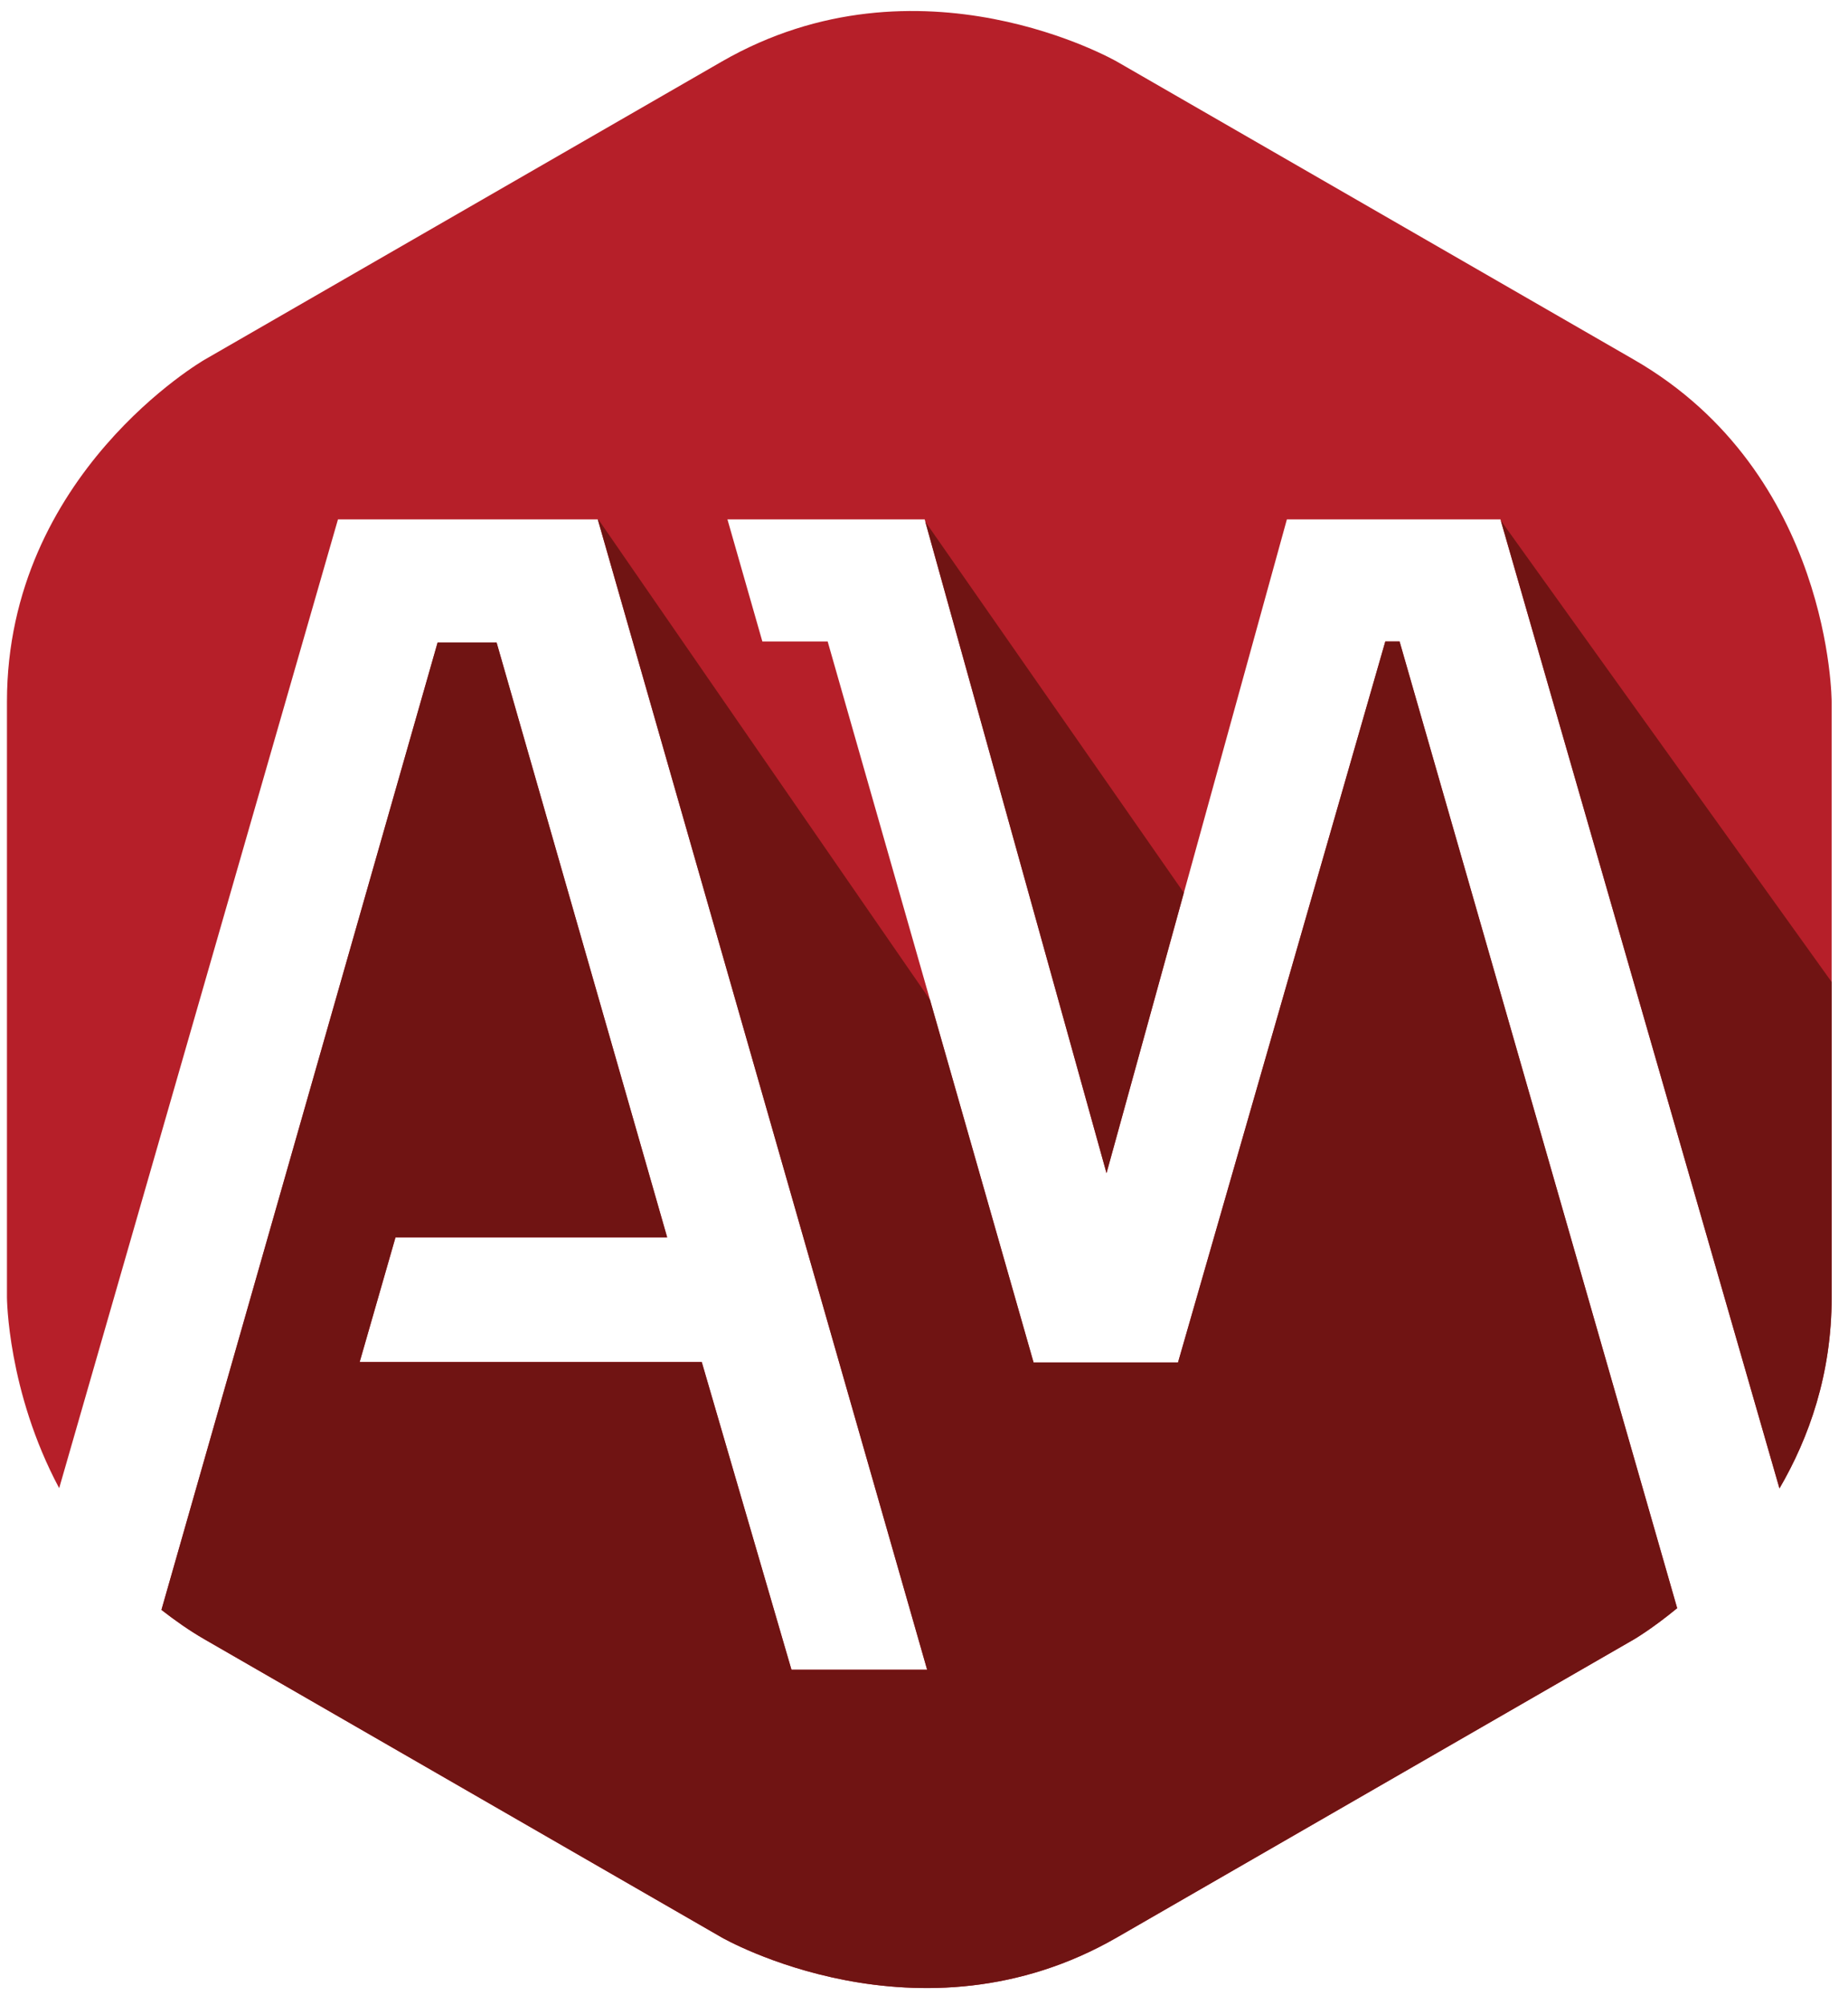
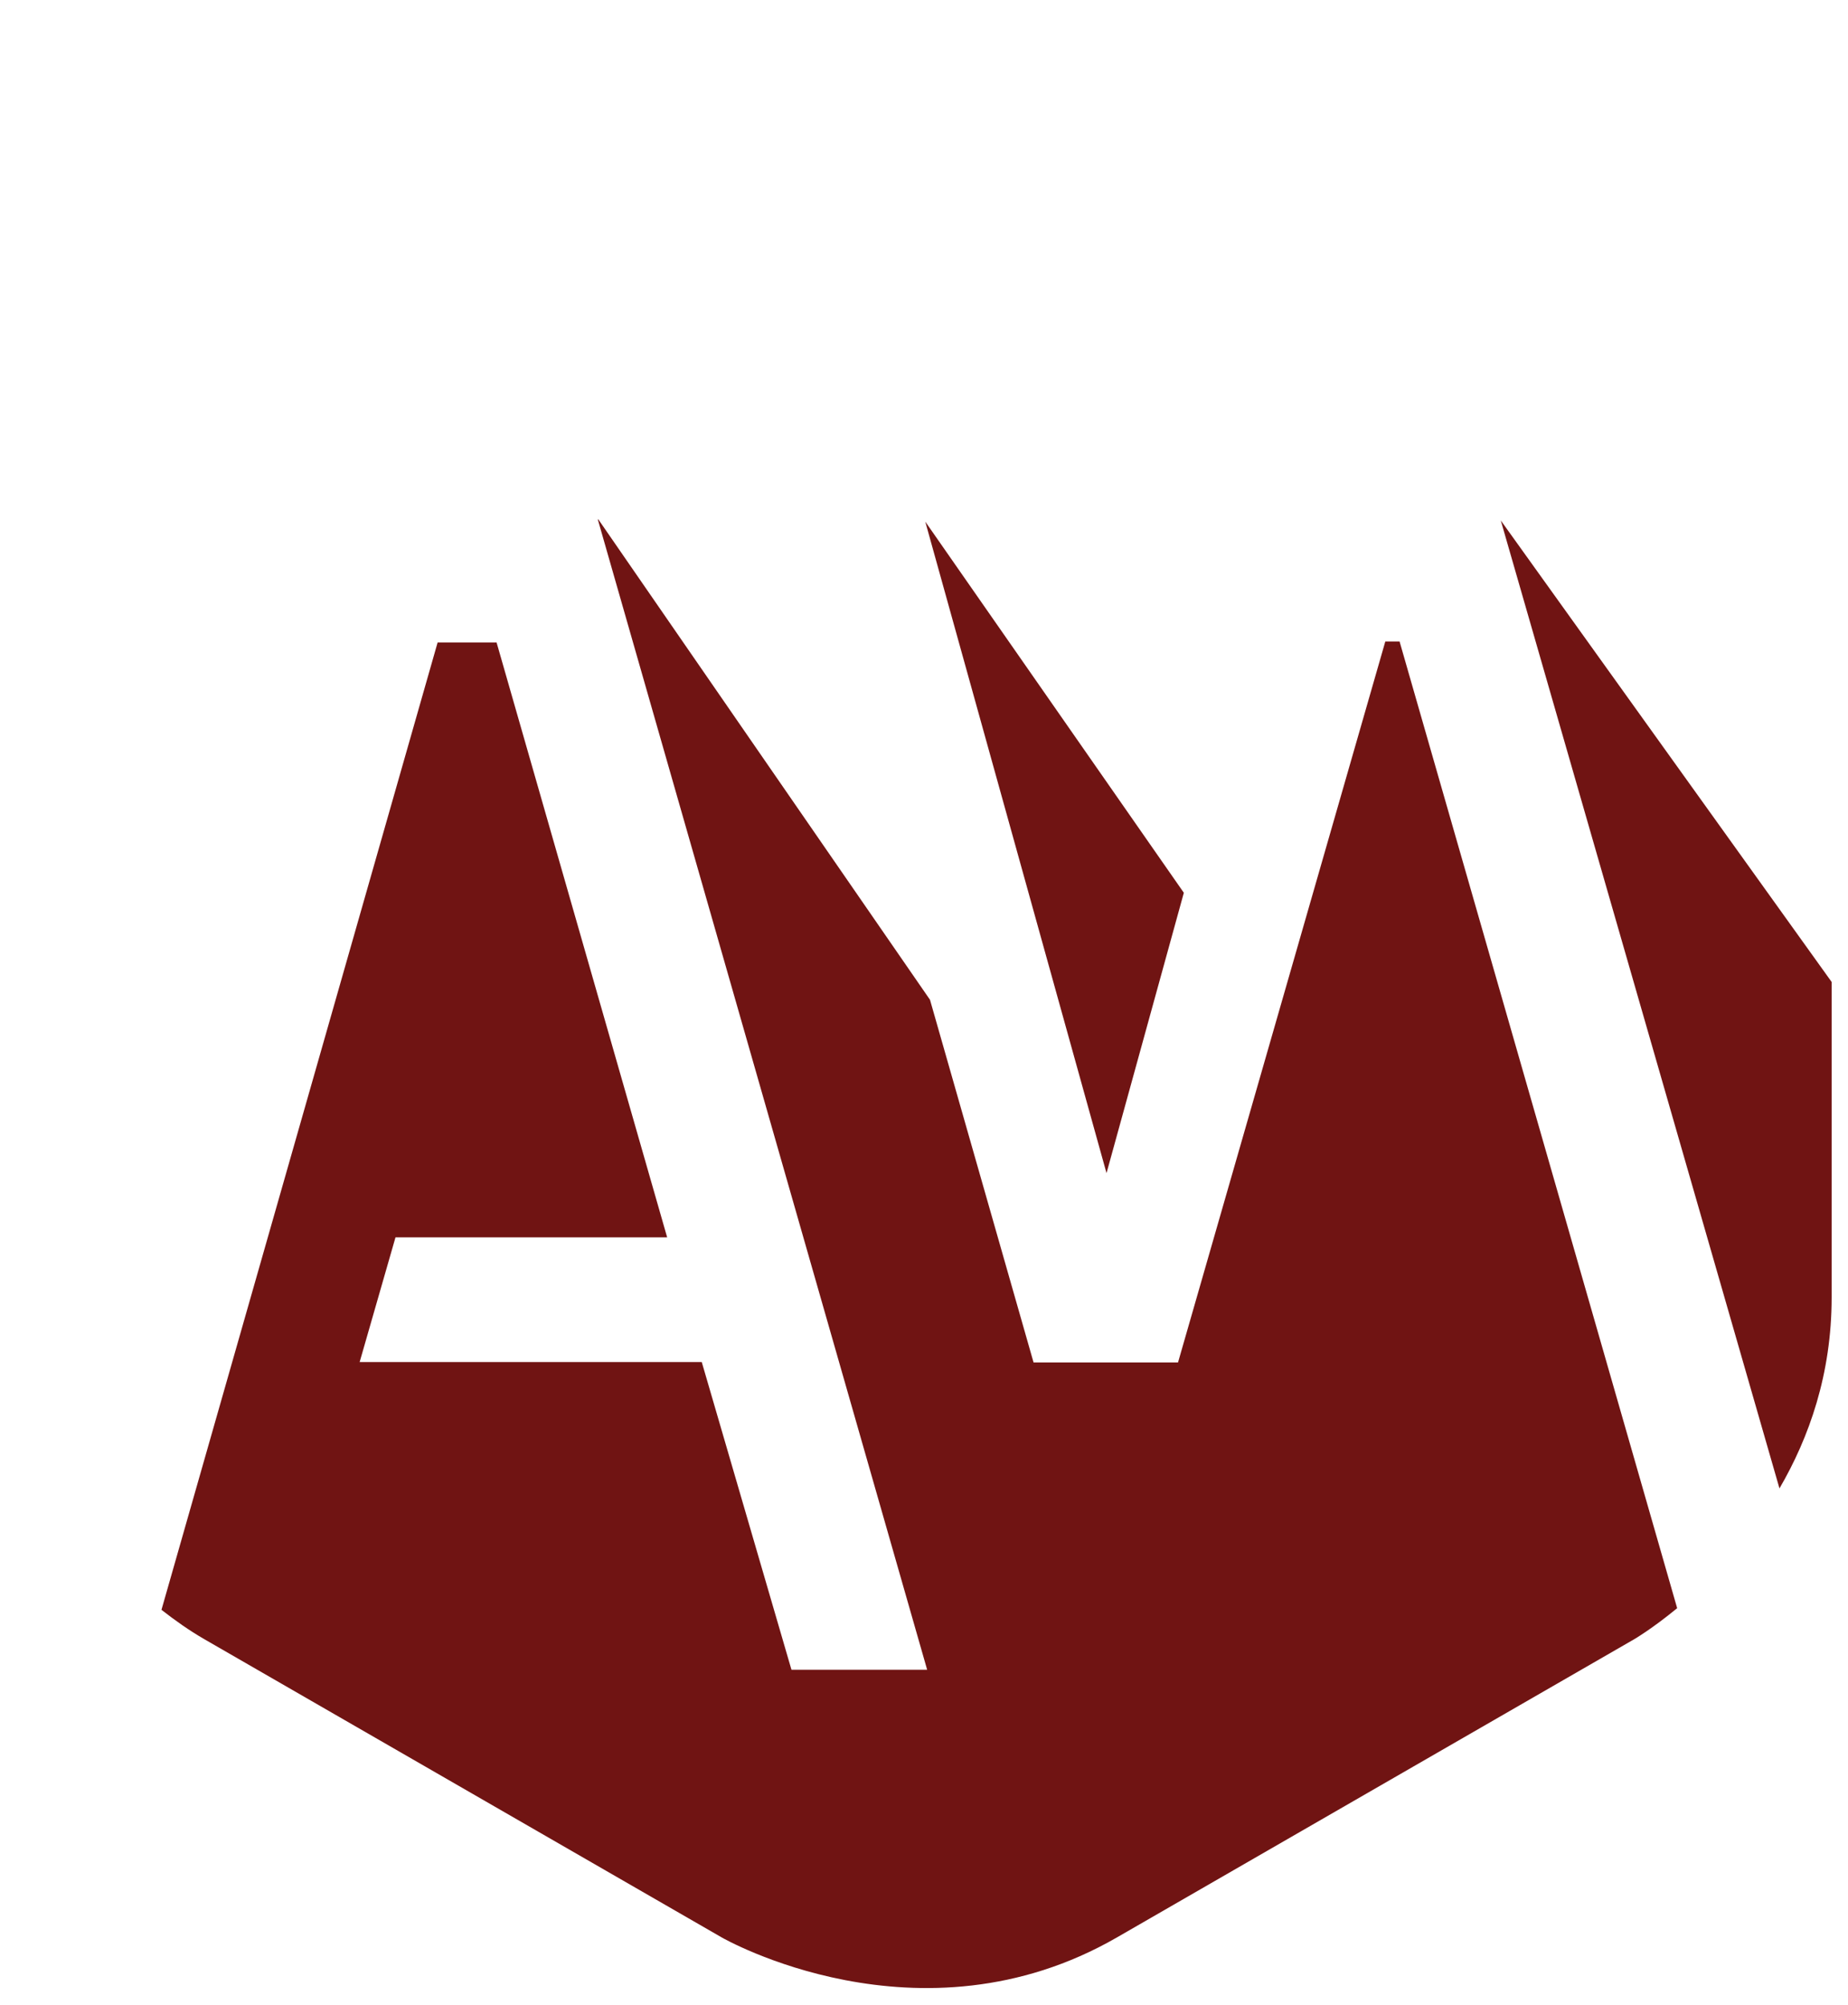
<svg xmlns="http://www.w3.org/2000/svg" version="1.1" x="0px" y="0px" width="106px" height="115px" viewBox="-0.399 -0.632 106 115" enable-background="new -0.399 -0.632 106 115" xml:space="preserve">
  <defs>
</defs>
-   <path fill="#B61F29" d="M104.663,73.771V39.613c0,0,0-13.083-11.335-19.615L63.668,2.902c0,0-11.334-6.531-22.671,0L11.334,19.998  c0,0-11.334,6.532-11.334,19.615v34.157c0,0,0.018,5.369,2.995,10.946l15.992-55.561h14.903L52.782,95.13h-7.783l-5.146-17.647  H20.23l2.056-7.151h15.583l-9.784-34.113h-3.383L8.86,91.7c0.764,0.593,1.572,1.165,2.474,1.686l29.663,17.096  c0,0,11.337,6.534,22.671,0l29.66-17.096c0,0,1.037-0.603,2.474-1.788L79.879,36.156h-0.817l-11.89,41.349h-8.287l-11.81-41.349  h-3.746l-2.002-7h11.313l10.43,37.492l10.346-37.492h12.25l16.004,55.575C103.37,81.811,104.663,78.171,104.663,73.771  L104.663,73.771z" />
  <path fill="#701413" d="M104.663,73.771V55.685L85.685,29.217L101.67,84.73C103.37,81.811,104.663,78.171,104.663,73.771  L104.663,73.771z M95.802,91.598L79.879,36.156h-0.817l-11.89,41.349h-8.287l-5.94-20.798L33.921,29.156h-8.723h8.692L52.782,95.13  h-7.783l-5.146-17.647H20.23l2.056-7.151h15.583l-9.784-34.115h-3.383L8.863,91.693c0.764,0.596,1.569,1.171,2.471,1.692  l29.663,17.096c0,0,11.337,6.534,22.671,0l29.66-17.096C93.328,93.386,94.365,92.783,95.802,91.598L95.802,91.598z M63.07,66.648  l4.435-16.078L52.674,29.284L63.07,66.648L63.07,66.648z" />
</svg>